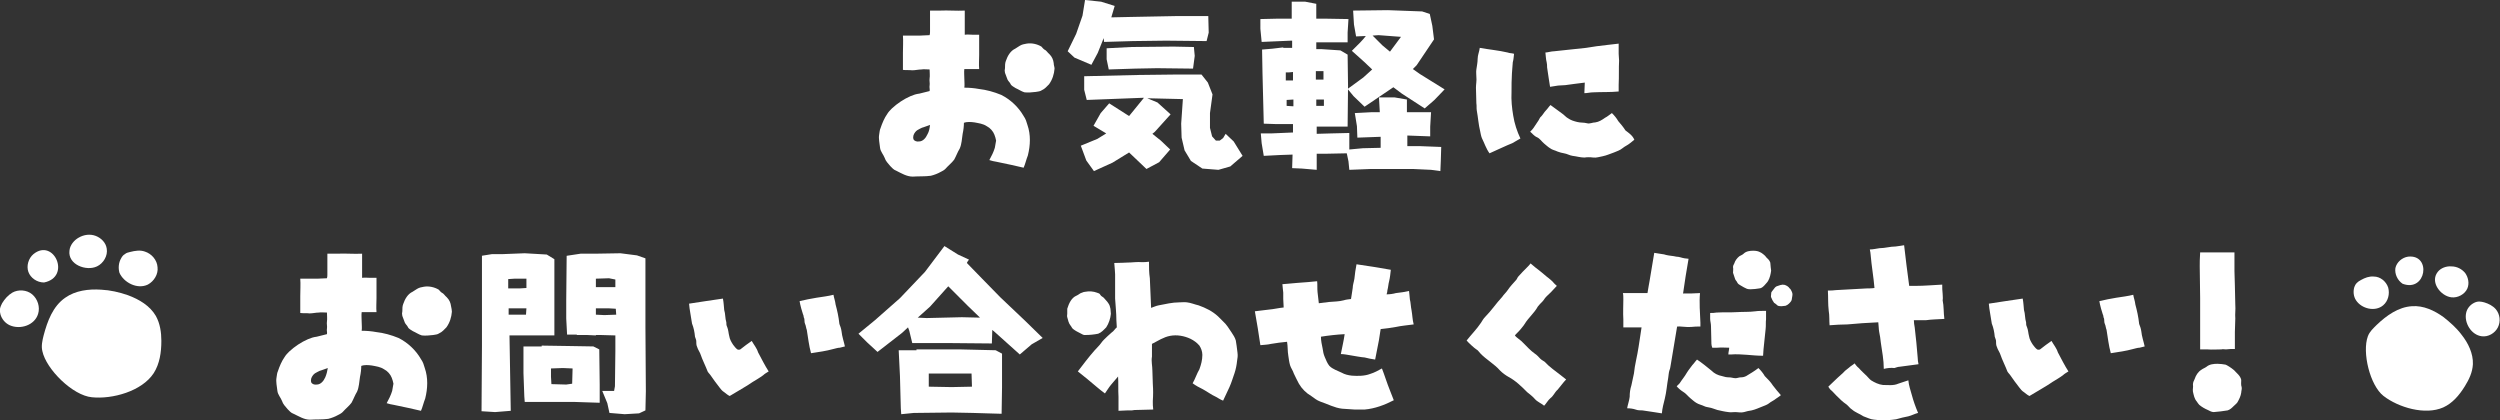
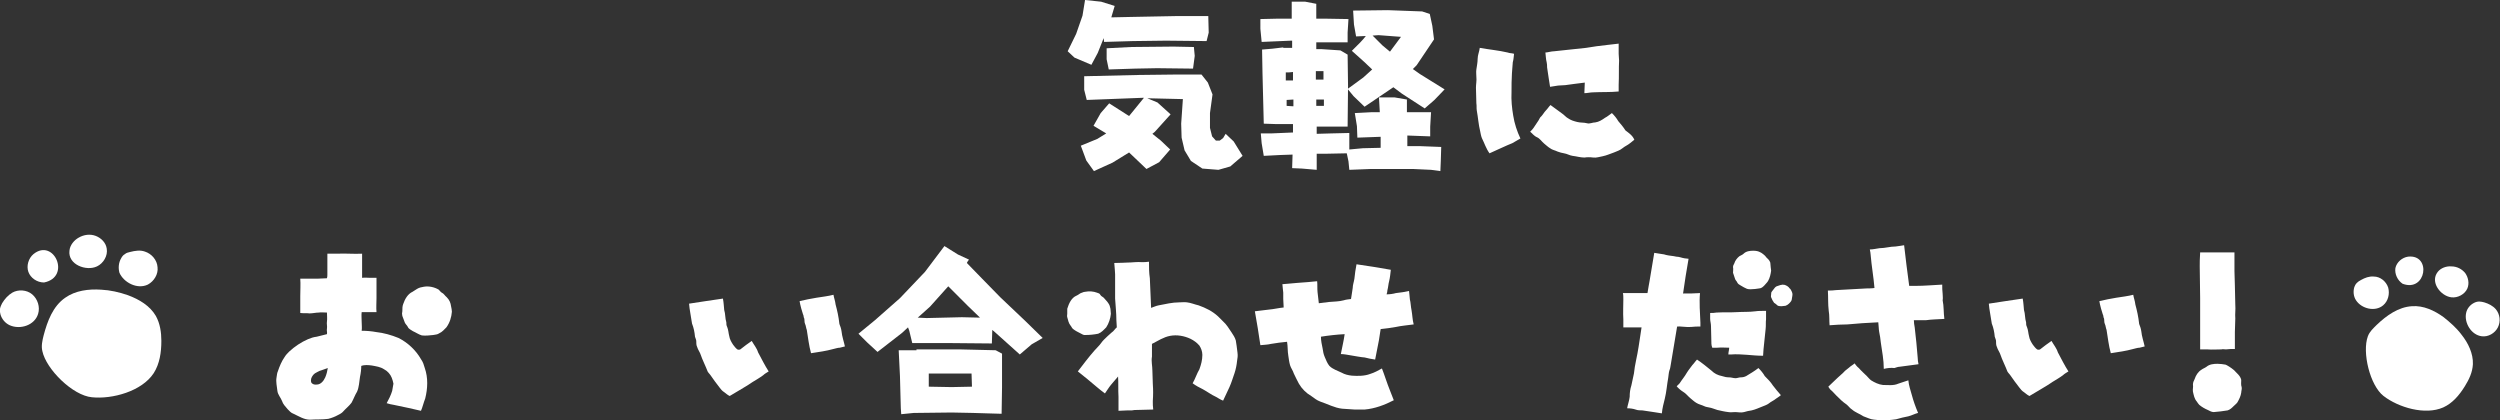
<svg xmlns="http://www.w3.org/2000/svg" version="1.1" id="レイヤー_1" x="0px" y="0px" width="590.3px" height="99.2px" viewBox="0 0 590.3 99.2" style="enable-background:new 0 0 590.3 99.2;" xml:space="preserve">
  <rect x="0" y="0" width="590.3" height="99.2" fill="#333333" stroke="none" />
  <style type="text/css">
	.st0{fill:#FFFFFF;}
</style>
  <g>
-     <path class="st0" d="M242.7,36.7c-0.4,1-0.6,2-1,2.9c-1.3-0.3-4.3-1-6.4-1.4c-0.6-0.1-1.1-0.2-1.7-0.4c0.5-0.9,1-1.9,1.3-2.9   c0.1-0.6,0.2-1.2,0.3-1.7c-0.1-0.5-0.2-0.9-0.4-1.4c-0.3-0.8-1-1.6-1.8-2c-0.9-0.6-1.9-0.7-2.9-0.9c-0.8-0.1-1.7-0.2-2.5,0.1   c0,0.8-0.1,1.7-0.3,2.6c-0.2,1.2-0.2,2.4-0.7,3.5c-0.5,0.8-0.8,1.7-1.3,2.6c-0.6,0.8-1.4,1.4-2.1,2.2c-0.3,0.3-0.7,0.5-1.1,0.7   c-0.7,0.4-1.5,0.7-2.3,0.9c-1.4,0.2-2.9,0.1-4.3,0.2c-1.4,0-2.7-0.8-3.9-1.4c-0.6-0.2-1-0.7-1.4-1.1c-0.5-0.6-1.1-1.2-1.3-1.9   c-0.3-0.8-1-1.5-1.1-2.4c-0.1-1.1-0.4-2.1-0.2-3.2c0.1-0.5,0.1-1,0.3-1.4c0.4-1.2,0.9-2.4,1.6-3.4c0.3-0.5,0.7-0.9,1.1-1.3   c1.3-1.2,2.8-2.2,4.4-2.9c0.7-0.3,1.3-0.5,2.1-0.6c0.8-0.2,1.6-0.4,2.4-0.6c0.1-0.4-0.1-0.9,0-1.3c0.1-0.6-0.1-1.1,0-1.7   c0.1-0.6,0-1.4,0-2.1c-0.7,0-1.5-0.1-1.9,0c-0.7,0-1.5,0.2-2.2,0.2c-0.7-0.1-1.5,0-2.2-0.1c0-1.2,0-2.6,0-4c0-1.4,0.1-2.8,0-4.1   c1.4,0,2.8,0,4.1,0c0.7,0,1.4-0.1,2.2-0.1c0.1-0.3,0.1-0.6,0.1-0.9c0-1.1,0-2.1,0-3.2c0-0.6,0-1.4,0-1.7c0.7,0,1.5,0,2.3,0   c2-0.1,3.9,0.1,5.9,0c0,0.7,0,2.1,0,3.2c0,0.8,0,1.7,0,2.5c0.7-0.1,1.3,0,1.9,0c0.5,0,1.1,0,1.5,0c0,0.4,0,0.9,0,1.3   c0,1.2,0,2.3,0,3.5c0,1.1-0.1,2.2,0,3.3c-0.6,0-1.1,0-1.7,0c-0.6,0-1.2,0-1.8,0c-0.1,0.7,0,1.5,0,2.3c0,0.7,0.1,1.4,0,2.1   c1.2,0,2.3,0.1,3.4,0.3c1.8,0.2,3.6,0.7,5.3,1.4c2.2,1.1,4.1,2.9,5.3,5c0.5,0.7,0.7,1.4,0.9,2.1C243.4,31.8,243.3,34.3,242.7,36.7z    M219.6,29.5c-0.6,0.2-1.1,0.4-1.7,0.6c-0.2,0-0.4,0.2-0.7,0.3c-0.4,0.2-0.8,0.4-1.1,0.8c-0.4,0.5-0.6,1.1-0.4,1.7   c0.2,0.4,0.8,0.6,1.3,0.5c0.9,0,1.6-0.8,2-1.7C219.4,31,219.5,30.3,219.6,29.5z M249,16.2c-0.1,1.3-0.5,2.6-1.3,3.7   c-0.5,0.5-1,1.1-1.7,1.4c-0.4,0.3-0.9,0.3-1.4,0.4c-0.9,0.1-1.8,0.2-2.7,0.1c-0.7-0.2-1.4-0.7-2.1-1c-0.4-0.3-1-0.5-1.2-1   c-0.2-0.4-0.5-0.6-0.7-1c-0.2-0.5-0.4-1.1-0.6-1.6c-0.1-0.4-0.1-0.7,0-1.1c0-0.6,0-1.2,0.2-1.7c0.4-1.2,1.1-2.4,2.2-2.9   c0.4-0.2,0.7-0.5,1.1-0.7c0.5-0.3,1-0.4,1.6-0.5c1.2-0.2,2.5,0.1,3.5,0.7c0.2,0.2,0.4,0.5,0.7,0.7c0.5,0.2,0.7,0.7,1.2,1.1   c0.6,0.6,0.9,1.3,1,2.1C248.8,15.4,249,15.8,249,16.2z" />
    <path class="st0" d="M256.2,0l3.8,0.4l3.2,1l-0.8,2.7l4.6-0.1l10.5-0.2l7.8,0l0.1,3.9l-0.5,2l-9.6-0.1l-7.8,0.1l-6.8,0.2l-0.1-0.9   l-1.4,3.5l-1.5,2.8l-4-1.7l-1.6-1.5l2-4.1l1.5-4.3L256.2,0z M256,18l12.9-0.3l8.5-0.1l6.3,0l1.5,1.9l1.1,2.8l-0.6,4.4v3.5l0.5,2   l0.9,1h0.9l0.8-0.6l0.6-1l1.9,1.8l2.1,3.4l-2.9,2.5l-2.8,0.8l-3.8-0.3l-2.7-1.8l-1.5-2.5l-0.7-3l-0.1-3.3l0.4-5.8l-8.4-0.2l2.4,1   l3.1,2.8l-3.7,4.1l-0.6,0.5l2,1.6l2.2,2.1l-2.6,3l-3,1.6l-4.1-3.9l-3.9,2.4l-4.4,2l-1.8-2.5l-1.3-3.5l3.9-1.6l2.1-1.3l-3-1.8l1.7-3   l2-2.3l4.7,3l3.5-4.3h-0.5l-13,0.5l-0.6-2.4V18z M261.8,16.4l-0.5-2.4l0-2.6l5.8-0.3l10-0.1l4.8,0.1l0.2,2.1l-0.4,3l-8.5-0.1   l-5.2,0.1L261.8,16.4z" />
    <path class="st0" d="M319.9,26.7l3.8-0.2h2.1c-0.1-1.2-0.1-2.4-0.2-3.5l3.7,0l2.9,0.5l0,3l5.7,0l-0.2,3.4l0,2.3l-5.4-0.2l0,2.5h2.8   l5.2,0.2l-0.1,3.3l-0.1,2.4l-2.2-0.3l-4.3-0.2h-9.9l-5.1,0.2l-0.2-2l-0.4-1.9l-4.9,0.1l-2.2,0l0,2.8v1l-3.5-0.3l-2.3-0.1   c0-1.1,0.1-2.1,0.1-3.2l-2.9,0.1l-3.9,0.2l-0.5-3l-0.2-2.3h2.5l4.7-0.2c0.1,0,0.2,0,0.4,0v-2c-0.4,0-0.8,0-1.3,0v0l-2.6,0l-3-0.1   l-0.3-11.9l-0.1-5.6l2.4-0.2l2.5-0.3l0.2,0.1c0.6,0,1.3,0,2,0l0-1.7h-0.3l-6.9,0.3l-0.3-3.1V4.5l4.3-0.1c1,0,2.1,0,3.1,0v-4l3.2,0   l2.6,0.5c0,1.2,0,2.3,0,3.5l1.8,0l5.8,0.1l-0.2,3.2l0,2.3h-3.8h-3.6l0,1.5c0,0,0,0.1,0,0.1l1.2,0l4.5,0.3l1.7,1l0.1,7.4l-0.1,9.6   h-2.6h-0.9h-0.7c-1,0-2.1,0-3.1,0v1.7l3.5-0.1l4.2-0.1v2.9c0,0.3,0,0.7,0,1l3.2-0.3l4.2-0.1c0-0.8,0-1.7,0-2.6l-5.5,0.2l-0.1-2.7   L319.9,26.7z M305.3,17c-0.6,0.1-1.1,0.1-1.7,0.1l0,1.9c0.6,0,1.1,0,1.7,0L305.3,17z M305.4,23.5l-1.6,0.1l0,1.4   c0.5,0,1,0.1,1.6,0.1V23.5z M310.7,16.8l0,2h1.8v-2H310.7z M310.8,25l1.8,0v-1.5h-1.8v0.2V25z M319.5,2.5l8.2-0.1l8.1,0.3l1.8,0.6   l0.6,2.8l0.4,3.2l-4.1,6.1l-0.9,0.9l1.7,1.2l5.8,3.6l-2.4,2.5l-2.3,2l-5.4-3.5l-2-1.5l-6.8,4.6l-2.6-2.5l-1.4-1.7l3.7-2.7l2.1-1.9   l-1.9-1.8l-2.9-2.6l2-2c0.5-0.5,0.9-1,1.3-1.5c-0.8,0-1.5,0.1-2.3,0.1l-0.5-2.8L319.5,2.5z M324.1,8.4l2.3,2.3l1.8,1.5l2.6-3.5   l-5.3-0.4L324.1,8.4z" />
    <path class="st0" d="M357.3,27.3c0.3,1.9,0.9,3.7,1.7,5.4c-0.6,0.4-1.3,0.7-1.9,1.1c-0.4,0.2-0.8,0.3-1.2,0.5   c-0.7,0.3-1.3,0.6-2,0.9c-0.6,0.3-1.8,0.8-2.2,1c-0.8-1.1-1.2-2.4-1.8-3.6c-0.2-0.5-0.3-1.1-0.4-1.6c-0.4-1.6-0.5-3.3-0.8-4.9   c-0.1-0.6,0-1.1-0.1-1.7c0-1.2-0.1-2.5-0.1-3.7c0-0.8,0.2-1.7,0.1-2.5c0-0.6-0.1-1.2,0-1.8c0.1-0.8,0.3-1.6,0.3-2.5   c0-0.9,0.4-1.7,0.5-2.6c2.2,0.4,4.5,0.6,6.6,1.1c0.5,0.2,0.8,0.1,1.5,0.3c-0.1,0.7-0.1,1.3-0.3,2c-0.1,0.8-0.1,1.7-0.2,2.6   c-0.1,1.5-0.1,3-0.1,4.4C356.8,23.7,357,25.5,357.3,27.3z M385.9,33c-0.3,0.3-0.7,0.5-1,0.8c-0.6,0.5-1.2,0.7-1.8,1.2   c-0.6,0.5-1.3,0.7-2,1c-0.9,0.3-1.7,0.7-2.7,0.9c-0.7,0.1-1.4,0.4-2.2,0.3c-0.7-0.1-1.4-0.1-2.1,0c-0.9,0-1.9-0.3-2.8-0.4   c-0.7-0.1-1.3-0.5-2-0.6c-0.5-0.1-1-0.2-1.5-0.4c-0.6-0.3-1.3-0.4-1.8-0.8c-0.5-0.3-0.9-0.7-1.4-1.1c-0.6-0.5-1-1.2-1.7-1.5   c-0.7-0.3-1.2-1-1.6-1.3c0.3-0.3,0.7-0.7,0.8-0.9c0.4-0.6,0.8-1.2,1.2-1.8c0.2-0.3,0.3-0.7,0.6-0.9c0.4-0.4,0.7-1,1.1-1.4   c0.4-0.4,0.7-0.9,1.1-1.3c1,0.7,2,1.5,3,2.2c0.4,0.3,0.7,0.7,1.1,0.9c0.7,0.5,1.4,0.7,2.2,0.9c0.7,0.2,1.6,0.1,2.3,0.3   c0.7,0.2,1.3-0.2,2-0.2c0.8-0.1,1.6-0.6,2.3-1.1c0.6-0.3,1-0.7,1.6-1.1c0.6,0.6,1.1,1.2,1.5,1.9c0.6,0.7,1.2,1.4,1.7,2.2   C384.6,31.4,385.5,32,385.9,33z M382.2,20c0,0.6,0,1.1,0,1.6c-2,0.2-4,0.1-6,0.2c-0.7,0-1.4,0.2-2.1,0.2c0-0.7,0.1-1.8,0.1-2.5   c-1.4,0.2-3.4,0.4-4.6,0.6c-0.6,0-1.1,0.1-1.7,0.1c-0.6,0.1-1.3,0.2-1.9,0.3c-0.1-0.7-0.2-1.3-0.3-1.9c-0.1-0.9-0.3-1.8-0.4-2.7   c0-0.4,0-0.8-0.1-1.2c-0.2-0.7-0.2-1.6-0.3-2.3c0.5,0,1.4-0.3,2.1-0.3c2.5-0.3,5-0.5,7.5-0.8c1.7-0.3,3.3-0.5,5.1-0.7   c0.7-0.1,2.4-0.3,2.6-0.3c0,0.3,0,1,0,1.5c0,0.3,0,0.6,0,0.9c0,0.6,0.1,1.1,0.1,1.6C382.2,16.1,382.3,18,382.2,20z" />
    <path class="st0" d="M100.4,94.1c-0.4,1-0.6,2-1,2.9c-1.3-0.3-4.3-1-6.4-1.4c-0.6-0.1-1.1-0.2-1.7-0.4c0.5-0.9,1-1.9,1.3-2.9   c0.1-0.6,0.2-1.2,0.3-1.7c-0.1-0.5-0.2-0.9-0.4-1.4c-0.3-0.8-1-1.6-1.8-2c-0.9-0.6-1.9-0.7-2.9-0.9c-0.8-0.1-1.7-0.2-2.5,0.1   c0,0.8-0.1,1.7-0.3,2.6c-0.2,1.2-0.2,2.4-0.7,3.5c-0.5,0.8-0.8,1.7-1.3,2.6c-0.6,0.8-1.4,1.4-2.1,2.2c-0.3,0.3-0.7,0.5-1.1,0.7   c-0.7,0.4-1.5,0.7-2.3,0.9c-1.4,0.2-2.9,0.1-4.3,0.2c-1.4,0-2.6-0.8-3.9-1.4c-0.6-0.2-1-0.7-1.4-1.1c-0.5-0.6-1.1-1.2-1.3-1.9   c-0.3-0.8-1-1.5-1.1-2.4c-0.1-1.1-0.4-2.1-0.2-3.2c0.1-0.5,0.1-1,0.3-1.4c0.4-1.2,0.9-2.4,1.6-3.4c0.3-0.5,0.7-0.9,1.1-1.3   c1.3-1.2,2.8-2.2,4.4-2.9c0.7-0.3,1.3-0.5,2.1-0.6c0.8-0.2,1.6-0.4,2.4-0.6c0.1-0.4-0.1-0.9,0-1.3c0.1-0.6-0.1-1.1,0-1.7   c0.1-0.6,0-1.4,0-2.1c-0.7,0-1.5-0.1-1.9,0c-0.7,0-1.5,0.2-2.2,0.2c-0.7-0.1-1.5,0-2.2-0.1c0-1.2,0-2.6,0-4c0-1.4,0.1-2.8,0-4.1   c1.4,0,2.8,0,4.1,0c0.7,0,1.4-0.1,2.2-0.1c0.1-0.3,0.1-0.6,0.1-0.9c0-1.1,0-2.1,0-3.2c0-0.6,0-1.4,0-1.7c0.7,0,1.5,0,2.3,0   c2-0.1,3.9,0.1,5.9,0c0,0.7,0,2.1,0,3.2c0,0.8,0,1.7,0,2.5c0.7-0.1,1.3,0,1.9,0c0.5,0,1.1,0,1.5,0c0,0.4,0,0.9,0,1.3   c0,1.2,0,2.3,0,3.5c0,1.1-0.1,2.2,0,3.3c-0.6,0-1.1,0-1.7,0c-0.6,0-1.2,0-1.8,0c-0.1,0.7,0,1.5,0,2.3c0,0.7,0.1,1.4,0,2.1   c1.2,0,2.3,0.1,3.4,0.3c1.8,0.2,3.6,0.7,5.3,1.4c2.2,1.1,4.1,2.9,5.3,5c0.5,0.7,0.7,1.4,0.9,2.1C101.1,89.2,101,91.7,100.4,94.1z    M77.4,86.9c-0.6,0.2-1.1,0.4-1.7,0.6c-0.2,0-0.4,0.2-0.7,0.3c-0.4,0.2-0.8,0.4-1.1,0.8c-0.4,0.5-0.6,1.1-0.4,1.7   c0.2,0.4,0.8,0.6,1.3,0.5c0.9,0,1.6-0.8,2-1.7C77.1,88.4,77.3,87.6,77.4,86.9z M106.7,73.6c-0.1,1.3-0.5,2.6-1.3,3.7   c-0.5,0.5-1,1.1-1.7,1.4c-0.4,0.3-0.9,0.3-1.4,0.4c-0.9,0.1-1.8,0.2-2.7,0.1c-0.7-0.2-1.4-0.7-2.1-1c-0.4-0.3-1-0.5-1.2-1   c-0.2-0.4-0.5-0.6-0.7-1c-0.2-0.5-0.4-1.1-0.6-1.6c-0.1-0.4-0.1-0.7,0-1.1c0-0.6,0-1.2,0.2-1.7c0.4-1.2,1.1-2.4,2.2-2.9   c0.4-0.2,0.7-0.5,1.1-0.7c0.5-0.3,1-0.4,1.6-0.5c1.2-0.2,2.5,0.1,3.5,0.7c0.2,0.2,0.4,0.5,0.7,0.7c0.5,0.2,0.7,0.7,1.2,1.1   c0.6,0.6,0.9,1.3,1,2.1C106.6,72.8,106.7,73.2,106.7,73.6z" />
-     <path class="st0" d="M113.7,60.4l2.5-0.4c0.9,0,1.8,0,2.6,0c1.7-0.1,3.4-0.1,5.1-0.2l5.2,0.3l1.8,1.1v6.6v11.4h-2l-6.5,0   c-0.7,0-1.4,0-2.1,0l0.3,17.8l-3.7,0.3l-3.2-0.2l0.1-15.5V60.4z M124.3,68v-2.2l-2.8,0l-1.5,0.1v0.4c0,0.6,0,1.2,0,1.8   c0.9,0,1.8,0,2.7,0L124.3,68z M124.3,72.8h-1.7c-0.8,0-1.7,0-2.5,0l0,1.5h2.2l1.9,0L124.3,72.8z M127.7,81.6l6.5,0.1l5.9,0.1   l1.4,0.7l0.1,8.3l0,4.3l-3.1-0.1l-3-0.1h-2h-7.5v0h-2.1l-0.1-1.3l-0.2-5.5l0-6.3l3.3,0h1V81.6z M135.1,90.6c0-1.2,0.1-2.4,0.1-3.6   l-2.3-0.1l-2.8,0.1c0,0.6,0,1.3,0,2c0,0.5,0.1,1.1,0.1,1.7l3.5,0.1L135.1,90.6z M133.8,60.4l3.3-0.5l3.5,0l5.9-0.1l3.9,0.5l2,0.7   l0,16.2l0.1,15.2l-0.1,4.5l-1.5,0.7l-3.4,0.2l-3.6-0.3l-0.5-2.3l-1.2-2.9l2.8,0l0.2-1.1l0.1-8.3l0-3.7c-1.2,0-2.4-0.1-3.5-0.1   l-1.1,0c0,0.1,0,0.1,0,0.1l-2.1-0.1l-2.4,0v-0.1h-2.3l-0.2-3.8v-4.3L133.8,60.4z M145.3,67.9c0-0.6,0-1.2,0-1.9l-1.5-0.3   c-1,0-2.1,0.1-3.1,0.1v2c1,0,2,0,3,0H145.3z M145.4,72.9l-1.7-0.1h-3v1.5l2,0.1l2.8-0.1L145.4,72.9z" />
    <path class="st0" d="M181.5,87.7c-0.5,0.3-1,0.6-1.3,0.9c-0.8,0.6-1.7,1.1-2.5,1.6c-1.4,1-3.8,2.3-5.4,3.3c-0.5-0.2-1-0.7-1.3-0.9   c-0.5-0.3-0.8-0.7-1.1-1.1c-0.8-1-1.5-2-2.2-3c-0.2-0.3-0.6-0.6-0.7-1c-0.2-0.6-1.3-2.9-1.5-3.6c-0.2-0.7-0.7-1.3-0.9-2   c-0.2-0.4-0.2-0.9-0.2-1.4c0-0.3-0.2-0.6-0.3-1c-0.1-1.1-0.3-2.1-0.7-3.1c-0.2-1.5-0.6-3.3-0.7-4.7c2.5-0.4,5.3-0.8,8-1.2   c0.2,1.1,0.2,1.8,0.3,2.7c0.3,0.9,0.2,2,0.5,2.9c0,0.4,0,0.7,0.2,1.1c0.3,0.7,0.3,1.5,0.5,2.2c0.1,0.7,0.5,1.4,0.9,2   c0.3,0.4,0.6,0.8,1,1.1c0.2,0.1,0.5,0.1,0.7,0c0.9-0.7,1.8-1.4,2.7-2c0.5,0.9,1.2,1.7,1.5,2.7C179.8,84.7,180.6,86.3,181.5,87.7z    M198.7,78.2c0.1,1.2,0.6,2.6,0.8,3.6c-0.4,0.1-0.8,0.2-1.2,0.3c-0.5,0-1,0.2-1.5,0.3c-1.8,0.5-3.4,0.7-5.3,1   c-0.5-1.8-0.7-3.7-1-5.5c-0.2-0.5-0.2-1-0.4-1.4c-0.2-0.4-0.1-0.9-0.2-1.3c-0.2-0.3-0.1-0.7-0.3-1c-0.1-0.2-0.7-2.3-0.8-3.1   c1.3-0.3,2.7-0.6,4-0.8c1.3-0.2,2.9-0.4,4-0.7c0.1,0.7,0.4,1.4,0.5,2.3c0.4,1.5,0.7,2.8,0.9,4.6C198.4,77,198.6,77.5,198.7,78.2z" />
    <path class="st0" d="M223,58.1l3.2,2l2.6,1.2c-0.2,0.3-0.4,0.5-0.5,0.8l3.5,3.6l4.4,4.5l5.8,5.5l4.2,4.1l-2.6,1.5l-2.8,2.4   l-5.8-5.2l-0.7-0.6l-0.1,3.2l-10.8-0.1h-8l-0.7-2.9l-0.3-0.8l-1.4,1.3l-5.8,4.5l-2.5-2.3l-2-2l3.9-3.2l5.9-5.2l5.9-6.2L223,58.1z    M212.2,82.7l3.5,0c0.2,0,0.5,0,0.7,0c0-0.1,0-0.1,0-0.2h2.2l0.6,0v0h7.5l8.4,0.2l1.5,0.8l0,8l-0.1,6.2l-3.5-0.1l-3.3-0.1l-5-0.1   l-8.5,0.1h-0.4l-3,0.3l-0.1-1.4l-0.2-7.6L212.2,82.7z M231.4,75l-2.9-2.8l-4.6-4.6l-4.3,4.8l-2.9,2.6l2.1,0.1l8.3-0.2L231.4,75z    M229.5,91.3c0-1-0.1-2.1-0.1-3.1l-3.4,0h-6.7c0,0.8,0,1.6,0,2.3l0,0.8l5.4,0.1L229.5,91.3z" />
    <path class="st0" d="M255.1,78.7c-0.6-0.3-1.2-0.6-1.7-1c-0.3-0.2-0.4-0.6-0.6-0.8c-0.5-0.6-0.6-1.3-0.8-2c-0.1-0.3,0-0.6,0-0.8   c0-0.4,0-0.8,0-1.2c0.4-1.3,1-2.6,2.2-3.1c0.5-0.2,0.8-0.6,1.3-0.7c0.2-0.1,0.5-0.2,0.7-0.2c1-0.2,2-0.1,2.8,0.2   c0.3,0.1,0.7,0.2,0.8,0.5c0.2,0.4,0.7,0.5,0.9,0.8c0.3,0.4,0.7,0.7,1,1.2c0.3,0.4,0.4,0.8,0.5,1.3c0,0.4,0.1,0.8,0.1,1.2   c-0.1,1.1-0.5,2.3-1.1,3.2c-0.6,0.6-1.1,1.2-1.9,1.5c-1,0.2-2,0.3-3,0.3C255.9,79.2,255.5,78.9,255.1,78.7z M292.2,83.3   c0.1,0.7,0,1.3-0.1,1.9c-0.1,1-0.3,2-0.6,2.9c-0.4,1.1-0.7,2.2-1.2,3.3c-0.5,1.1-1,2.1-1.5,3.2c-0.6-0.2-1.3-0.7-1.7-0.9   c-1.1-0.5-2-1.2-3.1-1.8c-0.8-0.4-1.6-0.8-2.4-1.4c0.6-1,1-2.3,1.6-3.3c0.4-1.1,0.7-2.2,0.7-3.4c0-0.8-0.3-1.6-0.7-2.2   c-0.6-0.7-1.3-1.2-2.1-1.6c-1.5-0.7-3.2-1-4.8-0.7c-1.6,0.3-2.9,1.2-4.3,1.9c0,1,0,2,0,3c-0.2,1.1,0.1,2.2,0.1,3.3   c0,1,0.1,2,0.1,3.1c0.1,1.4,0.1,2.7,0,4.1c0,0.7,0,1.3,0.1,2c-1.3,0-2.5,0.1-3.8,0.1c-0.4,0-0.8,0-1.2,0.1c-0.3,0-1.9,0-3.2,0.1   c0-1,0-2.4,0-3.3c-0.1-1.6,0-3.2-0.1-4.8c-0.6,0.7-1.1,1.3-1.7,2c-0.5,0.6-0.9,1.3-1.4,2c-0.7-0.5-1.3-1-1.9-1.5   c-1.5-1.3-3-2.5-4.5-3.7c1.3-1.7,2.5-3.3,3.9-4.9c0.5-0.6,1.2-1.2,1.6-1.8c0.4-0.6,1-1.1,1.5-1.6c0.3-0.3,0.7-0.6,1-0.9   c0.5-0.3,0.7-0.8,1.2-1.2c0-0.6-0.1-1.1-0.1-1.7c0-1.7-0.2-3.4-0.3-5.1c0-1.9,0-3.8,0-5.7c0-0.6-0.1-1.3-0.2-2.7   c1.3,0,2.8-0.1,3.1-0.1c1.1,0,2.3-0.2,3.4-0.1c0.6,0,1,0,1.7-0.1c0,1.3,0,2.6,0.2,3.9c0.1,2.3,0.2,4.7,0.3,7   c0.6-0.2,1.2-0.5,1.8-0.6c1.6-0.3,3.2-0.7,4.8-0.7c0.6,0,1.3-0.1,1.9,0c0.9,0.1,1.8,0.5,2.7,0.7c1.7,0.6,3.3,1.4,4.6,2.6   c0.4,0.4,0.8,0.8,1.2,1.2c0.8,0.7,1.4,1.7,2,2.6c0.4,0.6,0.8,1.2,1,1.9C291.9,81.1,292.1,82.2,292.2,83.3z" />
    <path class="st0" d="M333.3,73.3c0.2,1.1,0.2,2.2,0.5,3.3c-1.4,0.2-2.8,0.3-4.2,0.6c-1.2,0.2-2.4,0.4-3.6,0.5   c-0.1,0.9-0.3,1.7-0.4,2.6c-0.3,1.5-0.7,3.6-0.9,4.6c-0.8-0.1-1.7-0.3-2.5-0.5c-0.5,0-2.7-0.4-3.3-0.5c-0.7-0.1-1.5-0.3-2.3-0.3   c0.3-1.6,0.7-3.2,0.9-4.7c-1.9,0.1-3.7,0.3-5.6,0.6c0,0.9,0.2,1.9,0.4,2.8c0.1,0.7,0.2,1.3,0.5,2c0.3,0.7,0.6,1.5,1.1,2.1   c0.8,0.8,1.9,1.1,2.9,1.6c0.7,0.4,1.5,0.6,2.4,0.7c1.4,0.1,3,0.1,4.3-0.4c1-0.3,1.9-0.8,2.8-1.3c0.6,1.5,1.2,3.5,1.9,5.2   c0.3,0.8,0.6,1.5,0.9,2.3c-2.1,1.1-4.5,2-6.9,2.2c-0.8,0-1.5,0-2.3,0c-1-0.1-2-0.1-3-0.2c-1.8-0.2-3.4-1.1-5.2-1.7   c-0.8-0.3-1.4-0.8-2.1-1.3c-1.2-0.7-2.2-1.7-2.9-2.9c-0.4-0.7-0.8-1.6-1.2-2.4c-0.2-0.7-0.7-1.3-0.9-2c-0.2-0.7-0.3-1.5-0.4-2.2   c-0.2-1.1-0.1-2.2-0.3-3.3c-1.3,0.1-2.5,0.3-3.8,0.5c-0.8,0.2-1.6,0.2-2.5,0.3c-0.4-2.7-0.8-5.3-1.3-8c1.1-0.1,2.2-0.3,3.3-0.4   c1.2-0.1,2.4-0.4,3.5-0.5c0-0.7-0.1-1.3-0.1-2c0-0.5,0-1,0-1.5c-0.1-0.7-0.1-1.1-0.2-2c0.4,0,0.8-0.1,1.2-0.1   c0.6-0.1,3.8-0.3,4.9-0.4c0.7-0.1,1.4-0.1,2.1-0.2c0.1,0.8,0,1.7,0.1,2.6c0.1,0.9,0.2,1.7,0.3,2.6c0.8-0.1,1.6-0.2,2.4-0.3   c1.2-0.1,2.4-0.1,3.5-0.4c0.6-0.2,1.1-0.2,1.7-0.3c0.1-0.8,0.3-1.7,0.4-2.6c0-0.7,0.3-1.5,0.4-2.2c0.1-1.2,0.3-2.3,0.5-3.4   c2.7,0.4,5.4,0.8,8.1,1.3c-0.1,0.9-0.2,1.9-0.4,2.7c-0.2,0.7-0.2,1.4-0.4,2.1c0,0.3-0.1,0.7-0.2,1c0.7,0,1.5-0.1,2.2-0.3   c1.1-0.1,2.2-0.3,3.1-0.5c0.1,0.5,0.1,1.3,0.2,2C333.1,71.4,333.1,72.4,333.3,73.3z" />
-     <path class="st0" d="M368.4,88.5c0.5,0.4,0.9,0.7,1.4,1.1c-0.7,0.7-1.3,1.6-2,2.4c-0.7,0.6-1,1.5-1.7,2c-0.6,0.5-1,1.3-1.5,1.8   c-0.7-0.6-1.6-0.9-2.2-1.6c-0.5-0.6-1.2-1.1-1.8-1.6c-1.3-1.3-2.7-2.7-4.4-3.6c-0.7-0.4-1.4-0.9-2-1.5c-1.4-1.6-3.3-2.6-4.7-4.1   c-0.3-0.3-0.5-0.7-0.9-0.9c-0.5-0.3-2-1.7-2.3-2.1c1.1-1.4,2.4-2.7,3.4-4.2c0.3-0.5,0.6-1,1-1.4c1.4-1.4,2.6-3.2,4-4.7   c0.4-0.6,0.9-1,1.3-1.6c0.6-0.9,1.3-1.6,2-2.4c0.2-0.2,0.3-0.6,0.5-0.8c0.7-0.8,1.4-1.5,2.1-2.2c0.3-0.3,0.6-0.6,0.8-0.9   c0.7,0.6,1.4,1.2,2.1,1.7c0.8,0.6,1.5,1.3,2.2,1.8c0.4,0.3,0.7,0.6,1,0.9c0.3,0.4,0.6,0.6,0.9,0.9c-0.5,0.5-0.9,1-1.4,1.5   c-0.5,0.5-1,0.9-1.4,1.4c-0.2,0.3-0.4,0.6-0.6,0.8c-0.4,0.4-0.8,0.8-1.1,1.2c-0.8,1.5-2.2,2.6-3.1,4.1c-0.3,0.5-0.7,0.9-1,1.3   c-0.4,0.5-1.1,1.1-1.3,1.4c0.3,0.5,1.4,1.1,2,1.8c0.8,0.8,1.7,1.8,2.7,2.5c0.5,0.3,0.9,0.8,1.3,1.2c0.3,0.3,0.7,0.5,1,0.7   C366,86.8,367.3,87.6,368.4,88.5z" />
    <path class="st0" d="M401.5,76.2c0,0.3,0,0.6,0,0.9c-0.7,0-1.5,0-2.2,0.1c-1.1,0.1-2.7-0.2-3.3-0.1c-0.5,3-1,6-1.5,9   c-0.1,0.4-0.1,0.9-0.3,1.3c-0.2,0.6-0.2,1.2-0.3,1.8c-0.3,1.6-0.4,3.3-0.8,4.9c-0.3,1.2-0.6,2.3-0.7,3.5c-1.5-0.2-3-0.5-4.6-0.7   c-0.5,0-1.1,0-1.6-0.2c-0.6-0.2-1.3-0.3-2-0.3c0.1-0.7,0.5-1.8,0.6-2.7c0-0.9,0.1-1.8,0.4-2.7c0.2-0.9,0.4-1.9,0.6-2.8   c0.2-2.1,0.8-4.2,1.1-6.3c0.2-1.5,0.5-3,0.7-4.6c-1.7,0-2.6,0-4.3,0c0-0.9,0-1.3,0-1.9c-0.1-1.6,0-3.2,0-4.7c0-0.5,0-1.1-0.1-1.5   c2.2,0,3.6,0,5.8,0c0.2-1,0.3-2,0.5-2.9l1.1-6.6c0.7,0.1,1.3,0.2,1.9,0.3c0.1,0,0.7,0.1,0.9,0.2c0.8,0.2,1.6,0.2,2.4,0.4   c0.7,0,1.3,0.3,2,0.4c0.3,0,0.7,0.1,0.9,0.1c-0.5,2.7-0.9,5.5-1.3,8.2c1.3,0,2.7,0,4-0.1C401.2,71.4,401.4,73.8,401.5,76.2z    M418.6,91c0.6,0.8,1.2,1.5,1.9,2.3c-0.3,0.3-0.7,0.5-1.1,0.8c-0.6,0.5-1.2,0.7-1.8,1.2c-0.4,0.3-1,0.5-1.5,0.7   c-0.8,0.3-1.6,0.7-2.5,0.9c-0.6,0.1-1.2,0.2-1.8,0.4c-0.7,0.2-1.4,0-2.1,0c-0.5,0-1.1,0.1-1.6,0c-0.9-0.1-1.7-0.3-2.6-0.5   c-0.7-0.2-1.3-0.5-2-0.6c-0.4-0.1-0.7-0.1-1.1-0.3c-0.6-0.3-1.3-0.4-1.9-0.8c-0.5-0.3-0.9-0.7-1.4-1.1c-0.6-0.5-1-1.1-1.7-1.5   c-0.5-0.3-1.2-0.9-1.5-1.3c0.2-0.2,0.7-0.7,0.7-0.7c0.5-0.8,1.2-1.6,1.7-2.5c0.1-0.2,0.3-0.4,0.4-0.6c0.3-0.4,0.6-0.8,0.9-1.2   c0.4-0.4,0.7-0.9,1.1-1.3c1.2,0.8,2.3,1.7,3.4,2.6c0.7,0.7,1.5,1.1,2.5,1.3c0.6,0.2,1.1,0.3,1.7,0.3c0.5,0,1,0.2,1.5,0.2   c0.4,0,0.8-0.2,1.2-0.2c0.5,0,0.9-0.1,1.3-0.3c1-0.6,2-1.2,2.9-1.9c0.6,0.6,1.1,1.2,1.5,1.9C417.4,89.5,418.1,90.2,418.6,91z    M403.8,75.3c0-0.5,0-0.9,0-1.4c0.5,0,1,0,1.5-0.1c1.6-0.1,3.2,0,4.8-0.1c1.5-0.1,2.9,0,4.4-0.2c0.5-0.1,1.9-0.1,2.5-0.1   c0,0.6,0,1.3,0,2c-0.1,0.7,0,1.5-0.1,2.3c-0.2,1.6-0.3,3.2-0.5,4.8c0,0.5-0.1,1-0.1,1.5c-2.6,0-5.1-0.5-7.6-0.3c-0.2,0-0.4,0-0.6,0   c0-0.6,0.2-1.1,0.2-1.6c-0.9,0-1.9-0.1-2.8,0c-0.4,0-0.8,0-1.2,0c-0.1-0.3-0.2-0.6-0.2-0.9c0-1.4-0.1-2.8-0.1-4.2   C404,76.4,403.8,75.8,403.8,75.3z M418.1,63.1c0,0.3,0.1,0.5,0.1,0.8c-0.1,0.8-0.3,1.7-0.7,2.4c-0.2,0.4-0.6,0.7-0.9,1.1   c-0.3,0.3-0.7,0.7-1.2,0.7c-0.7,0.1-1.3,0.2-2,0.2c-0.3,0-0.6,0-0.9-0.1c-0.5-0.2-1-0.5-1.5-0.8c-0.3-0.2-0.6-0.3-0.8-0.7   c-0.1-0.3-0.4-0.5-0.5-0.8c-0.2-0.5-0.3-1-0.5-1.5c0-0.5,0.1-0.9,0-1.3c0-0.3,0.1-0.6,0.3-0.9c0.2-0.7,0.7-1.3,1.2-1.7   c0.3-0.2,0.7-0.3,1-0.6c0.6-0.6,1.5-0.7,2.3-0.7c0.6,0,1.2,0.1,1.7,0.4c0.1,0,1.1,0.7,1.3,1.1c0.4,0.4,0.8,0.7,1,1.3   C418,62.3,418.1,62.7,418.1,63.1z M419.2,71.7c-0.1-0.1-0.2-0.1-0.3-0.2c-0.3-0.4-0.5-0.8-0.7-1.3c-0.1-0.2,0-0.5,0-0.7   s0-0.5,0.2-0.7c0.2-0.3,0.5-0.6,0.7-0.9c0.1-0.1,0.2-0.2,0.4-0.3c0.3-0.1,0.6-0.2,0.9-0.3c0.2,0,0.4-0.1,0.6-0.1   c0.1,0.1,0.3,0,0.5,0.1c0.2,0.1,0.5,0.2,0.7,0.4c0.2,0.1,0.3,0.4,0.5,0.5c0.1,0.1,0.2,0.3,0.3,0.5c0.2,0.4,0.3,0.7,0.2,1.2   c0,0.2-0.1,0.4-0.1,0.6c0,0.5-0.3,0.8-0.7,1.2c-0.2,0.2-0.5,0.4-0.8,0.5c0,0-0.7,0.1-0.9,0.1c-0.3,0-0.6,0-0.9-0.1   C419.5,71.9,419.4,71.9,419.2,71.7z" />
    <path class="st0" d="M454.8,75.6c-1,0-2,0-2.9,0c0,0.6,0.1,1.1,0.2,1.7c0.3,2.4,0.5,4.7,0.7,7.1c0,0.6,0.1,1.1,0.2,1.6   c-1.5,0.2-3,0.4-4.5,0.6c-0.4,0-0.8,0.2-1.2,0.3c-0.8-0.1-1.7,0-2.5,0.2c0-2.1-0.4-4.1-0.7-6.2c-0.1-0.9-0.2-1.7-0.4-2.6   c-0.1-0.5-0.1-1.5-0.2-2.2c-2.3,0.1-5.3,0.3-7.3,0.5c-1.4,0-2.8,0.1-4.2,0.2c-0.1-1.1,0-2.3-0.2-3.4c-0.2-1.6-0.1-3.2-0.2-4.8   c0.6,0,1.3,0,1.9-0.1c2.4-0.1,4.9-0.3,7.3-0.4c0.3,0,1.2,0,1.8-0.1c-0.2-2.5-0.7-5.3-0.9-7.8c0-0.4-0.1-0.7-0.2-1.3   c0.8,0,1.5-0.2,2.3-0.3c1.3,0,2.5-0.4,3.8-0.4c0.7-0.1,1.5-0.2,2-0.3c0.3,2.7,0.8,6.7,1.2,9.6c0.5,0,1.2,0,1.5,0   c2.1,0,4.2-0.2,6.3-0.3c0,0.7,0,1.5,0.1,2.2c0,0.5,0.1,1,0,1.5c0.3,1.4,0.2,2.9,0.4,4.4C457.6,75.4,456.2,75.4,454.8,75.6z    M451.4,93.2c0.4,1.5,0.9,2.9,1.5,4.3c-0.8,0.2-1.5,0.6-2.3,0.8c-1,0.2-1.9,0.4-2.9,0.7c-1.3,0.2-2.7,0.3-4.1,0.2   c-0.8-0.1-1.6-0.1-2.3-0.4c-0.4-0.2-0.9-0.3-1.3-0.5c-0.9-0.6-1.9-0.9-2.7-1.6c-0.5-0.3-0.8-0.8-1.3-1.2c-0.9-0.6-1.6-1.3-2.4-2.1   c-0.5-0.5-0.9-1-1.4-1.4c-0.2-0.2-0.3-0.4-0.5-0.7c0.8-0.7,1.4-1.4,2.2-2.1c0.6-0.6,1.2-1,1.7-1.6c0.3-0.3,0.7-0.5,1-0.8   c0.4-0.4,0.9-0.6,1.3-1c0.3,0.4,0.6,0.8,1,1.1c0.6,0.7,1.3,1.3,1.9,1.9c0.3,0.3,0.6,0.7,1,1c0.8,0.5,1.8,1,2.8,1.1   c1.2,0,2.5,0.2,3.6-0.3c0.8-0.3,1.6-0.5,2.4-0.8C450.7,91,451.1,92.1,451.4,93.2z" />
    <path class="st0" d="M488.4,87.7c-0.5,0.3-1,0.6-1.3,0.9c-0.8,0.6-1.7,1.1-2.5,1.6c-1.4,1-3.8,2.3-5.4,3.3c-0.5-0.2-1-0.7-1.3-0.9   c-0.5-0.3-0.8-0.7-1.1-1.1c-0.8-1-1.5-2-2.2-3c-0.2-0.3-0.6-0.6-0.7-1c-0.2-0.6-1.3-2.9-1.5-3.6c-0.2-0.7-0.7-1.3-0.9-2   c-0.2-0.4-0.2-0.9-0.2-1.4c0-0.3-0.2-0.6-0.3-1c-0.1-1.1-0.3-2.1-0.7-3.1c-0.2-1.5-0.6-3.3-0.7-4.7c2.5-0.4,5.3-0.8,8-1.2   c0.2,1.1,0.2,1.8,0.3,2.7c0.3,0.9,0.2,2,0.5,2.9c0,0.4,0,0.7,0.2,1.1c0.3,0.7,0.3,1.5,0.5,2.2c0.1,0.7,0.5,1.4,0.9,2   c0.3,0.4,0.6,0.8,1,1.1c0.2,0.1,0.5,0.1,0.7,0c0.9-0.7,1.8-1.4,2.7-2c0.5,0.9,1.2,1.7,1.5,2.7C486.7,84.7,487.5,86.3,488.4,87.7z    M505.6,78.2c0.1,1.2,0.6,2.6,0.8,3.6c-0.4,0.1-0.8,0.2-1.2,0.3c-0.5,0-1,0.2-1.5,0.3c-1.8,0.5-3.4,0.7-5.3,1   c-0.5-1.8-0.7-3.7-1-5.5c-0.2-0.5-0.2-1-0.4-1.4c-0.2-0.4-0.1-0.9-0.2-1.3c-0.2-0.3-0.1-0.7-0.3-1c-0.1-0.2-0.7-2.3-0.8-3.1   c1.3-0.3,2.7-0.6,4-0.8c1.3-0.2,2.9-0.4,4-0.7c0.1,0.7,0.4,1.4,0.5,2.3c0.4,1.5,0.7,2.8,0.9,4.6C505.3,77,505.5,77.5,505.6,78.2z" />
    <path class="st0" d="M529.3,91.4c0.1,0.5-0.1,0.9-0.1,1.3c-0.1,0.8-0.5,1.6-0.9,2.3c-0.2,0.3-0.6,0.6-0.9,0.9   c-0.4,0.4-0.8,0.8-1.4,1c-1.1,0.2-2.2,0.3-3.3,0.4c-0.5,0-1-0.3-1.4-0.5c-0.7-0.3-1.4-0.7-2-1.2c-0.2-0.2-0.4-0.5-0.6-0.8   c-0.6-0.7-0.7-1.5-0.9-2.3c-0.1-0.6,0.1-1.1,0-1.7c0-0.5,0.2-0.9,0.4-1.3c0.3-0.9,0.8-1.7,1.6-2.2c0.4-0.3,0.8-0.4,1.2-0.7   c0.7-0.6,1.7-0.7,2.6-0.7c0.7,0,1.3,0.1,1.9,0.2c0.3,0.1,1.3,0.7,2,1.3c0.6,0.7,1.5,1.3,1.7,2.3C529.2,90.3,529.1,90.9,529.3,91.4z    M519.4,62.9c0-1.1,0-1.6,0.1-3.3c2.7,0,5.4,0,8.1,0c0,1.4,0,2.6,0,4.4c0,1.2,0.1,2.3,0.1,3.5c0,1.5,0.1,3,0.1,4.5   c0.1,1.1-0.1,2.1,0,3.2c0,1.1-0.1,2.1-0.1,3.2c0,1.3,0,2.7,0,4c-0.7,0-1.4,0-2.1,0.1c-0.4,0-0.7-0.1-1.1,0c-1.1,0-2.2,0.1-3.3,0   c-0.6,0-1.2,0-1.7,0c0-1.5,0-3.1,0-4.6c0-2.5,0-5,0-7.5C519.5,67.8,519.4,65.4,519.4,62.9z" />
  </g>
  <g>
    <g>
      <path class="st0" d="M36.3,88.1c1.4-2.2,1.8-4.9,1.8-7.6c0-2-0.3-4.1-1.3-5.9c-1.4-2.4-3.9-3.9-6.6-4.9c-2-0.7-4.2-1.2-6.3-1.3    c-3-0.2-6.1,0.2-8.5,1.9c-2.9,2-4.2,5.5-5.1,8.9c-0.3,1.2-0.6,2.5-0.3,3.7c0.9,4.3,7.2,10.5,11.7,10.9    C26.5,94.3,33.5,92.4,36.3,88.1z" />
      <path class="st0" d="M34.9,67.2c1.5-0.8,2.5-2.5,2.3-4.1c-0.1-1.7-1.4-3.2-3-3.7c-1.1-0.4-2.3-0.2-3.5,0.1    c-0.4,0.1-0.9,0.2-1.2,0.5c-0.4,0.2-0.7,0.6-0.9,1c-0.6,1-0.7,2.3-0.4,3.4C29.2,66.7,32.4,68.4,34.9,67.2z" />
      <path class="st0" d="M9,74.1c0.5-1.6-0.1-3.5-1.4-4.6c-1.3-1.1-3.3-1.2-4.7-0.4c-1,0.6-1.8,1.5-2.4,2.5C0.3,72,0.1,72.4,0,72.9    c-0.1,0.4,0,0.9,0.1,1.3c0.3,1.1,1.1,2.1,2.2,2.6C4.8,77.9,8.2,76.8,9,74.1z" />
      <path class="st0" d="M22.9,62.9c1.5-0.7,2.6-2.5,2.3-4.2c-0.2-1.4-1.3-2.5-2.6-3c-1.3-0.5-2.8-0.3-4,0.4c-1.1,0.6-2.1,1.8-2.2,3.1    C16,62.5,20.4,64.1,22.9,62.9z" />
      <path class="st0" d="M10.4,66.7c6.5-1.3,2.3-10.6-2.5-6.7c-1.2,1-1.7,2.8-1.2,4.2C7.2,65.6,8.7,66.7,10.4,66.7" />
    </g>
  </g>
  <g>
    <g>
      <path class="st0" d="M576.9,96.2c2.2-1,3.8-2.9,5.1-5c1-1.6,1.8-3.3,1.9-5.2c0.1-2.5-1.1-5-2.7-7c-1.2-1.6-2.7-2.9-4.2-4.1    c-2.2-1.6-4.8-2.8-7.5-2.6c-3.2,0.2-6,2.2-8.3,4.4c-0.8,0.8-1.7,1.6-2.1,2.7c-1.4,3.8,0.5,11.6,3.7,14.1    C566.3,96.2,572.6,98.1,576.9,96.2z" />
      <path class="st0" d="M586,79.4c1.5,0.2,3.1-0.7,3.8-2.1c0.7-1.4,0.5-3.1-0.5-4.3c-0.7-0.8-1.7-1.3-2.7-1.6    c-0.4-0.1-0.8-0.2-1.2-0.2c-0.4,0-0.8,0.1-1.2,0.3c-1,0.5-1.7,1.4-1.9,2.4C581.8,76.2,583.5,79.1,586,79.4z" />
      <path class="st0" d="M562.7,72.1c1.2-1,1.6-2.7,1.2-4.2c-0.5-1.5-1.9-2.6-3.4-2.6c-1.1-0.1-2.1,0.3-3,0.8c-0.4,0.2-0.7,0.4-1,0.7    c-0.3,0.3-0.5,0.7-0.6,1c-0.3,1-0.2,2.2,0.4,3.1C557.6,72.9,560.8,73.7,562.7,72.1z" />
      <path class="st0" d="M578.8,70.2c1.5,0.2,3.2-0.7,3.8-2.1c0.5-1.2,0.2-2.6-0.5-3.6c-0.8-1-2-1.6-3.3-1.6c-1.2-0.1-2.5,0.4-3.2,1.3    C573.7,66.6,576.3,69.9,578.8,70.2z" />
      <path class="st0" d="M567.3,67c5.6,2.1,6.9-7,1.3-6.4c-1.4,0.2-2.7,1.3-3,2.7C565.4,64.7,566.1,66.2,567.3,67" />
    </g>
  </g>
</svg>